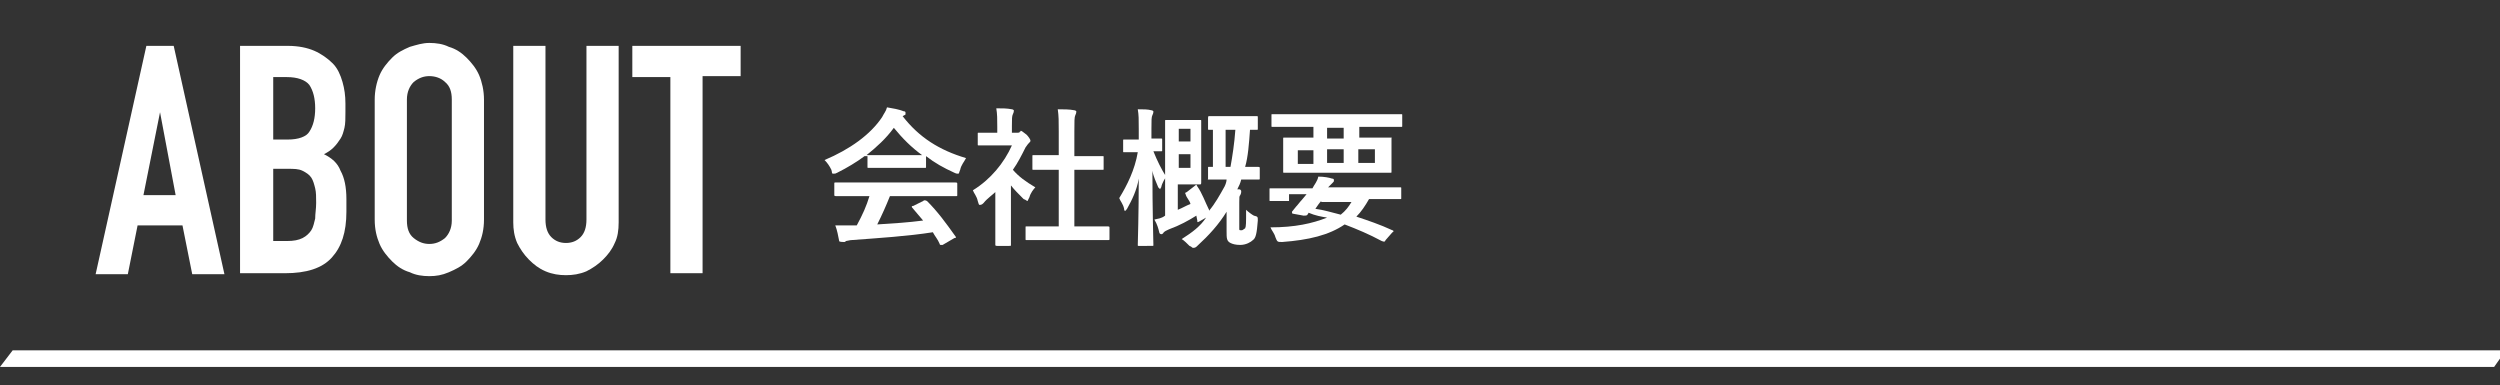
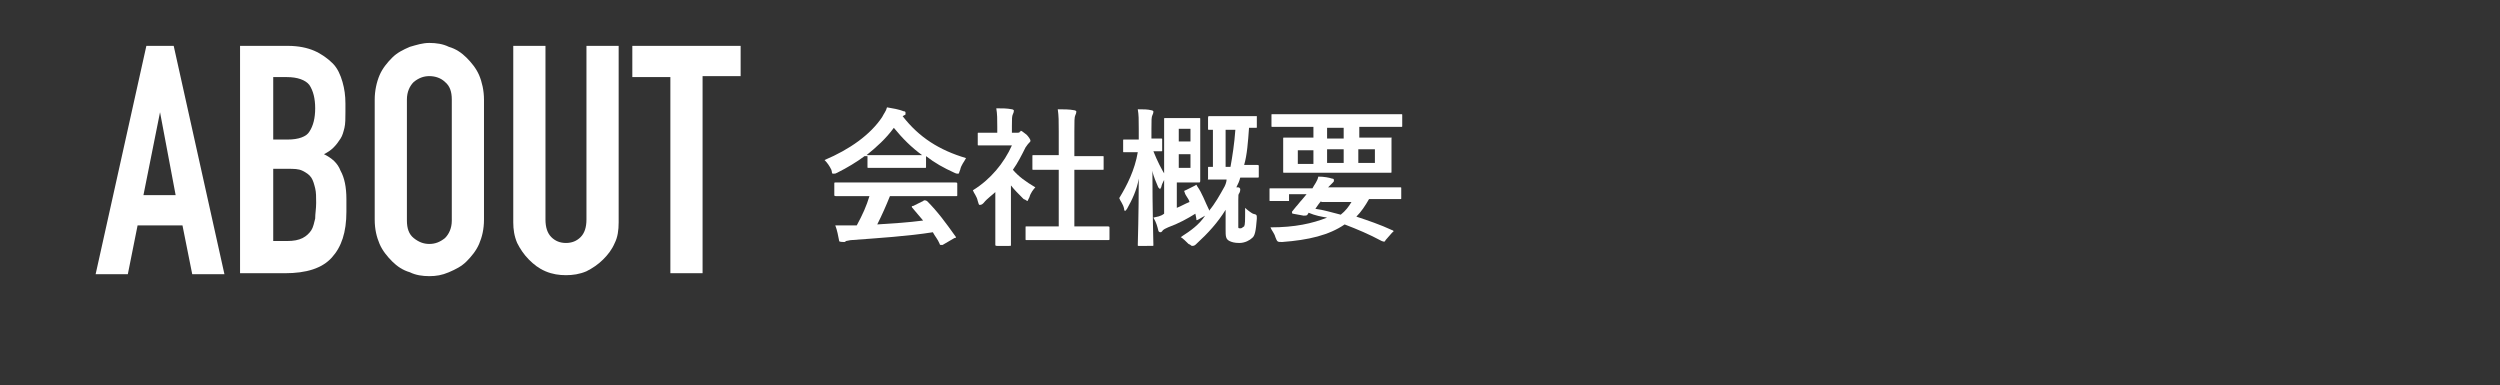
<svg xmlns="http://www.w3.org/2000/svg" version="1.1" id="レイヤー_1" x="0px" y="0px" viewBox="0 0 256.2 39.5" style="enable-background:new 0 0 256.2 39.5;" xml:space="preserve">
  <rect x="0" y="0" width="256.2" height="39.5" fill="#333333" stroke="none" />
  <style type="text/css">
	.st0{enable-background:new    ;}
	.st1{fill:#FFFFFF;}
</style>
  <g id="レイヤー_2_00000096046217310177569090000013066061753739575170_">
    <g id="レイヤー_1-2">
      <g class="st0">
        <path class="st1" d="M15,4.7h2.8L23,28.1h-3.3l-1-5h-4.6l-1,5H9.8L15,4.7z M16.4,11.5L16.4,11.5L14.7,20H18L16.4,11.5z" />
        <path class="st1" d="M24.6,4.7h4.9c1.1,0,2,0.2,2.7,0.5s1.4,0.8,1.9,1.3s0.8,1.2,1,1.9s0.3,1.4,0.3,2.2v0.9c0,0.6,0,1.2-0.1,1.6     c-0.1,0.4-0.2,0.8-0.4,1.1s-0.4,0.6-0.7,0.9c-0.3,0.3-0.6,0.5-1,0.7c0.8,0.4,1.4,0.9,1.7,1.7c0.4,0.7,0.6,1.7,0.6,2.9v1.3     c0,2.1-0.5,3.6-1.5,4.7S31.4,28,29.2,28h-4.6V4.7z M28,14.3h1.5c1.1,0,1.9-0.3,2.2-0.8c0.4-0.6,0.6-1.4,0.6-2.4s-0.2-1.8-0.6-2.4     c-0.4-0.5-1.2-0.8-2.3-0.8H28V14.3z M28,24.7h1.4c0.7,0,1.2-0.1,1.6-0.3c0.4-0.2,0.7-0.5,0.9-0.8s0.3-0.8,0.4-1.2     c0-0.5,0.1-1,0.1-1.6s0-1.1-0.1-1.5s-0.2-0.8-0.4-1.1c-0.2-0.3-0.5-0.5-0.9-0.7s-0.9-0.2-1.5-0.2H28V24.7z" />
        <path class="st1" d="M38.4,10.2c0-0.9,0.2-1.8,0.5-2.5s0.8-1.3,1.3-1.8s1.1-0.8,1.8-1.1c0.7-0.2,1.3-0.4,2-0.4s1.4,0.1,2,0.4     c0.7,0.2,1.3,0.6,1.8,1.1s1,1.1,1.3,1.8s0.5,1.6,0.5,2.5v12.3c0,1-0.2,1.8-0.5,2.5s-0.8,1.3-1.3,1.8s-1.1,0.8-1.8,1.1     s-1.3,0.4-2,0.4s-1.4-0.1-2-0.4c-0.7-0.2-1.3-0.6-1.8-1.1s-1-1.1-1.3-1.8s-0.5-1.5-0.5-2.5V10.2z M41.7,22.6     c0,0.8,0.2,1.4,0.7,1.8s1,0.6,1.6,0.6s1.1-0.2,1.6-0.6c0.4-0.4,0.7-1,0.7-1.8V10.2c0-0.8-0.2-1.4-0.7-1.8c-0.4-0.4-1-0.6-1.6-0.6     S42.9,8,42.4,8.4c-0.4,0.4-0.7,1-0.7,1.8V22.6z" />
        <path class="st1" d="M63.4,22.8c0,0.8-0.1,1.5-0.4,2.1c-0.3,0.7-0.7,1.2-1.2,1.7s-1.1,0.9-1.7,1.2c-0.7,0.3-1.4,0.4-2.1,0.4     c-0.7,0-1.4-0.1-2.1-0.4c-0.7-0.3-1.2-0.7-1.7-1.2s-0.9-1.1-1.2-1.7c-0.3-0.7-0.4-1.4-0.4-2.1V4.7h3.3v17.8     c0,0.8,0.2,1.4,0.6,1.8s0.9,0.6,1.5,0.6s1.1-0.2,1.5-0.6s0.6-1,0.6-1.8V4.7h3.3C63.4,4.7,63.4,22.8,63.4,22.8z" />
        <path class="st1" d="M68.7,7.9h-3.9V4.7h11.1v3.1H72V28h-3.3V7.9z" />
      </g>
      <g class="st0">
        <path class="st1" d="M88.6,16c-0.8,0.6-1.8,1.2-2.8,1.7c-0.2,0.1-0.2,0.1-0.4,0.1s-0.1-0.1-0.2-0.4c-0.2-0.4-0.4-0.7-0.7-1     c2.6-1.1,4.7-2.6,5.9-4.4c0.2-0.4,0.4-0.6,0.5-1c0.6,0.1,1.2,0.2,1.7,0.4c0.2,0,0.2,0.1,0.2,0.2c0,0.1,0,0.2-0.1,0.2     c-0.1,0-0.1,0.1-0.2,0.1c1.7,2.2,3.8,3.5,6.5,4.3c-0.2,0.4-0.5,0.7-0.6,1.2c-0.1,0.2-0.1,0.4-0.2,0.4c-0.1,0-0.2,0-0.4-0.1     c-1.1-0.5-2-1-2.9-1.7v1.1c0,0.1,0,0.1-0.1,0.1c-0.1,0-0.5,0-1.7,0h-2.4c-1.2,0-1.7,0-1.7,0c-0.1,0-0.1,0-0.1-0.1V16H88.6z      M87.7,20.1c-1.4,0-1.9,0-2,0c-0.1,0-0.2,0-0.2-0.1v-1.2c0-0.1,0-0.1,0.2-0.1c0.1,0,0.6,0,2,0h8.2c1.4,0,1.9,0,2,0     c0.1,0,0.2,0,0.2,0.1V20c0,0.1,0,0.1-0.2,0.1c-0.1,0-0.6,0-2,0h-4.7c-0.4,1-0.8,1.9-1.3,2.9c1.6-0.1,3.2-0.2,4.7-0.4     c-0.4-0.5-0.7-0.8-1.1-1.3c-0.1-0.1-0.1-0.2,0.1-0.2l1-0.5c0.1-0.1,0.2-0.1,0.4,0c1.1,1.1,1.9,2.2,2.9,3.6     c0.1,0.1,0.1,0.2-0.1,0.2l-1.2,0.7c-0.1,0-0.1,0-0.2,0c0,0-0.1,0-0.1-0.1c-0.2-0.5-0.5-0.8-0.7-1.2c-2.5,0.4-5.6,0.6-8.3,0.8     c-0.2,0-0.5,0.1-0.6,0.1c-0.1,0.1-0.1,0.1-0.2,0.1S86,24.8,86,24.7c-0.1-0.5-0.2-1.1-0.4-1.6c0.6,0,1.1,0,1.7,0     c0.1,0,0.4,0,0.5,0c0.6-1.1,1-2,1.3-3C89.1,20.1,87.7,20.1,87.7,20.1z M92.8,15.9c1.1,0,1.4,0,1.7,0c-1.1-0.8-2-1.7-2.9-2.8     c-0.8,1.1-1.8,2-2.8,2.8c0.1,0,0.6,0,1.7,0H92.8z" />
      </g>
      <g class="st0">
        <path class="st1" d="M102.2,19.5c-0.5,0.5-1,0.8-1.4,1.3c-0.1,0.1-0.2,0.2-0.4,0.2c-0.1,0-0.1-0.1-0.2-0.4     c-0.1-0.5-0.4-0.8-0.5-1.1c1.8-1.1,3.2-2.8,4-4.6h-1.7c-1.2,0-1.6,0-1.7,0s-0.1,0-0.1-0.1v-1.1c0-0.1,0-0.1,0.1-0.1s0.5,0,1.7,0     h0.2v-0.6c0-0.8,0-1.3-0.1-1.9c0.6,0,1.1,0,1.6,0.1c0.1,0,0.2,0.1,0.2,0.1c0,0.1,0,0.2-0.1,0.4c-0.1,0.2-0.1,0.5-0.1,1.2v0.7h0.6     c0.1,0,0.2,0,0.2-0.1c0.1,0,0.1-0.1,0.1-0.1c0.1,0,0.2,0.1,0.6,0.4c0.2,0.2,0.4,0.5,0.4,0.6c0,0.1,0,0.1-0.1,0.2     s-0.2,0.2-0.4,0.5c-0.4,0.8-0.8,1.6-1.3,2.3c0.6,0.7,1.3,1.2,2.3,1.8c-0.2,0.2-0.5,0.6-0.6,1c-0.1,0.2-0.2,0.4-0.2,0.4     c-0.1,0-0.1-0.1-0.4-0.2c-0.5-0.5-1-1-1.3-1.4v4.3c0,1.1,0,1.7,0,1.8c0,0.1,0,0.1-0.2,0.1h-1.2c-0.1,0-0.2,0-0.2-0.1     c0-0.1,0-0.7,0-1.8v-3.7C101.8,19.5,102.2,19.5,102.2,19.5z M107.2,24.6c-1.4,0-1.9,0-2,0s-0.1,0-0.1-0.1v-1.2     c0-0.1,0-0.1,0.1-0.1s0.6,0,2,0h1.3v-5.8h-0.7c-1.3,0-1.8,0-1.9,0c-0.1,0-0.1,0-0.1-0.1V16c0-0.1,0-0.1,0.1-0.1     c0.1,0,0.6,0,1.9,0h0.7v-2.4c0-1.1,0-1.6-0.1-2.3c0.6,0,1.2,0,1.7,0.1c0.1,0,0.2,0.1,0.2,0.1c0,0.1,0,0.2-0.1,0.4     c-0.1,0.2-0.1,0.6-0.1,1.7V16h1c1.3,0,1.8,0,1.9,0c0.1,0,0.1,0,0.1,0.1v1.2c0,0.1,0,0.1-0.1,0.1c-0.1,0-0.6,0-1.9,0h-1v5.8h1.4     c1.4,0,1.9,0,2,0c0.1,0,0.2,0,0.2,0.1v1.2c0,0.1,0,0.1-0.2,0.1c-0.1,0-0.6,0-2,0h-4.3V24.6z" />
      </g>
      <g class="st0">
-         <path class="st1" d="M116.7,25.2c-0.1,0-0.1,0-0.1-0.1c0-0.2,0.1-3.2,0.1-6.8c-0.2,1.2-0.7,2.2-1.2,3.1c-0.1,0.1-0.1,0.2-0.2,0.2     s-0.1-0.1-0.1-0.2c-0.1-0.5-0.4-0.8-0.5-1.1c0.8-1.3,1.6-2.9,1.9-4.7h-0.1c-1,0-1.2,0-1.3,0c-0.1,0-0.1,0-0.1-0.1v-1.1     c0-0.1,0-0.1,0.1-0.1c0.1,0,0.4,0,1.3,0h0.2v-1.1c0-1,0-1.4-0.1-2c0.6,0,1,0,1.4,0.1c0.1,0,0.2,0.1,0.2,0.1c0,0.1,0,0.2-0.1,0.4     c-0.1,0.2-0.1,0.5-0.1,1.4v1c0.6,0,0.8,0,1,0c0.1,0,0.1,0,0.1,0.1v1.1c0,0.1,0,0.1-0.1,0.1c-0.1,0-0.2,0-0.8,0     c0.4,1,0.8,1.8,1.3,2.6c-0.1,0.2-0.4,0.6-0.5,1.1c-0.1,0.1-0.1,0.2-0.1,0.2s-0.1-0.1-0.2-0.2c-0.2-0.5-0.5-1.1-0.6-1.7     c0,4,0.1,7.3,0.1,7.6c0,0.1,0,0.1-0.1,0.1C118,25.2,116.7,25.2,116.7,25.2z M122.5,19c0.1-0.1,0.1-0.1,0.2,0.1     c0.5,0.7,0.8,1.6,1.2,2.4v0.1c0.6-0.7,1.1-1.6,1.6-2.5c0.1-0.2,0.2-0.5,0.2-0.7h-0.2c-1.1,0-1.4,0-1.6,0s-0.1,0-0.1-0.1v-1.1     c0-0.1,0-0.1,0.1-0.1c0,0,0.1,0,0.4,0v-3.8c-0.2,0-0.4,0-0.4,0c-0.1,0-0.1,0-0.1-0.1v-1.1c0-0.1,0-0.2,0.1-0.2c0.1,0,0.4,0,1.6,0     h1.7c1.1,0,1.4,0,1.6,0c0.1,0,0.1,0,0.1,0.2v1.1c0,0.1,0,0.1-0.1,0.1s-0.2,0-0.7,0c-0.1,1.4-0.2,2.8-0.5,3.8c1,0,1.2,0,1.3,0     c0.1,0,0.2,0,0.2,0.1v1.1c0,0.1,0,0.1-0.2,0.1c-0.1,0-0.5,0-1.6,0h-0.1c-0.1,0.4-0.2,0.6-0.4,1c0.1,0,0.2,0,0.2,0     c0.1,0,0.2,0.1,0.2,0.2s0,0.2-0.1,0.4c-0.1,0.1-0.1,0.2-0.1,0.7v2.2c0,0.4,0,0.5,0,0.6s0.1,0.1,0.2,0.1c0.2,0,0.2-0.1,0.4-0.2     c0.1-0.2,0.1-0.5,0.1-1.9c0.2,0.2,0.6,0.5,0.8,0.6c0.4,0.1,0.4,0.1,0.4,0.5c-0.1,1.3-0.2,1.8-0.5,2c-0.2,0.2-0.7,0.5-1.3,0.5     c-0.5,0-0.8-0.1-1-0.2c-0.4-0.2-0.4-0.5-0.4-1.2v-2c-0.8,1.3-1.8,2.4-3,3.5c-0.1,0.1-0.2,0.2-0.4,0.2s-0.1-0.1-0.4-0.2     c-0.2-0.2-0.6-0.6-0.8-0.7c1.1-0.7,1.9-1.3,2.5-2.2l-0.7,0.4c-0.2,0.1-0.2,0.1-0.2-0.1l-0.1-0.5c-0.8,0.5-1.7,1-2.8,1.4     c-0.2,0.1-0.5,0.2-0.6,0.4c-0.1,0.1-0.1,0.1-0.2,0.1c-0.1,0-0.2-0.1-0.2-0.2c-0.1-0.4-0.2-0.8-0.5-1.3c0.4-0.1,0.7-0.1,1.1-0.4     v-7.3c0-1.6,0-2.3,0-2.4c0-0.1,0-0.1,0.1-0.1c0.1,0,0.5,0,1.3,0h1.2c0.6,0,1,0,1,0c0.1,0,0.1,0,0.1,0.1c0,0.1,0,0.6,0,1.7v2.9     c0,1.1,0,1.6,0,1.7s0,0.2-0.1,0.2c-0.1,0-0.4,0-1,0h-1.3v2.6c0.5-0.2,0.8-0.4,1.3-0.6c-0.1-0.4-0.4-0.6-0.5-1     c-0.1-0.1,0-0.2,0.1-0.2L122.5,19z M120.8,13.2v1.3h1.2v-1.3H120.8z M122,15.8h-1.2v1.4h1.2V15.8z M125.6,13.3v3.8h0.5     c0.2-1.1,0.4-2.4,0.5-3.8C126.5,13.3,125.6,13.3,125.6,13.3z" />
+         <path class="st1" d="M116.7,25.2c-0.1,0-0.1,0-0.1-0.1c0-0.2,0.1-3.2,0.1-6.8c-0.2,1.2-0.7,2.2-1.2,3.1c-0.1,0.1-0.1,0.2-0.2,0.2     s-0.1-0.1-0.1-0.2c-0.1-0.5-0.4-0.8-0.5-1.1c0.8-1.3,1.6-2.9,1.9-4.7h-0.1c-1,0-1.2,0-1.3,0c-0.1,0-0.1,0-0.1-0.1v-1.1     c0-0.1,0-0.1,0.1-0.1c0.1,0,0.4,0,1.3,0h0.2v-1.1c0-1,0-1.4-0.1-2c0.6,0,1,0,1.4,0.1c0.1,0,0.2,0.1,0.2,0.1c0,0.1,0,0.2-0.1,0.4     c-0.1,0.2-0.1,0.5-0.1,1.4v1c0.6,0,0.8,0,1,0c0.1,0,0.1,0,0.1,0.1v1.1c0,0.1,0,0.1-0.1,0.1c-0.1,0-0.2,0-0.8,0     c0.4,1,0.8,1.8,1.3,2.6c-0.1,0.2-0.4,0.6-0.5,1.1c-0.1,0.1-0.1,0.2-0.1,0.2s-0.1-0.1-0.2-0.2c-0.2-0.5-0.5-1.1-0.6-1.7     c0,4,0.1,7.3,0.1,7.6c0,0.1,0,0.1-0.1,0.1C118,25.2,116.7,25.2,116.7,25.2z M122.5,19c0.1-0.1,0.1-0.1,0.2,0.1     c0.5,0.7,0.8,1.6,1.2,2.4v0.1c0.6-0.7,1.1-1.6,1.6-2.5c0.1-0.2,0.2-0.5,0.2-0.7h-0.2c-1.1,0-1.4,0-1.6,0s-0.1,0-0.1-0.1v-1.1     c0-0.1,0-0.1,0.1-0.1c0,0,0.1,0,0.4,0v-3.8c-0.2,0-0.4,0-0.4,0c-0.1,0-0.1,0-0.1-0.1v-1.1c0-0.1,0-0.2,0.1-0.2c0.1,0,0.4,0,1.6,0     h1.7c1.1,0,1.4,0,1.6,0v1.1c0,0.1,0,0.1-0.1,0.1s-0.2,0-0.7,0c-0.1,1.4-0.2,2.8-0.5,3.8c1,0,1.2,0,1.3,0     c0.1,0,0.2,0,0.2,0.1v1.1c0,0.1,0,0.1-0.2,0.1c-0.1,0-0.5,0-1.6,0h-0.1c-0.1,0.4-0.2,0.6-0.4,1c0.1,0,0.2,0,0.2,0     c0.1,0,0.2,0.1,0.2,0.2s0,0.2-0.1,0.4c-0.1,0.1-0.1,0.2-0.1,0.7v2.2c0,0.4,0,0.5,0,0.6s0.1,0.1,0.2,0.1c0.2,0,0.2-0.1,0.4-0.2     c0.1-0.2,0.1-0.5,0.1-1.9c0.2,0.2,0.6,0.5,0.8,0.6c0.4,0.1,0.4,0.1,0.4,0.5c-0.1,1.3-0.2,1.8-0.5,2c-0.2,0.2-0.7,0.5-1.3,0.5     c-0.5,0-0.8-0.1-1-0.2c-0.4-0.2-0.4-0.5-0.4-1.2v-2c-0.8,1.3-1.8,2.4-3,3.5c-0.1,0.1-0.2,0.2-0.4,0.2s-0.1-0.1-0.4-0.2     c-0.2-0.2-0.6-0.6-0.8-0.7c1.1-0.7,1.9-1.3,2.5-2.2l-0.7,0.4c-0.2,0.1-0.2,0.1-0.2-0.1l-0.1-0.5c-0.8,0.5-1.7,1-2.8,1.4     c-0.2,0.1-0.5,0.2-0.6,0.4c-0.1,0.1-0.1,0.1-0.2,0.1c-0.1,0-0.2-0.1-0.2-0.2c-0.1-0.4-0.2-0.8-0.5-1.3c0.4-0.1,0.7-0.1,1.1-0.4     v-7.3c0-1.6,0-2.3,0-2.4c0-0.1,0-0.1,0.1-0.1c0.1,0,0.5,0,1.3,0h1.2c0.6,0,1,0,1,0c0.1,0,0.1,0,0.1,0.1c0,0.1,0,0.6,0,1.7v2.9     c0,1.1,0,1.6,0,1.7s0,0.2-0.1,0.2c-0.1,0-0.4,0-1,0h-1.3v2.6c0.5-0.2,0.8-0.4,1.3-0.6c-0.1-0.4-0.4-0.6-0.5-1     c-0.1-0.1,0-0.2,0.1-0.2L122.5,19z M120.8,13.2v1.3h1.2v-1.3H120.8z M122,15.8h-1.2v1.4h1.2V15.8z M125.6,13.3v3.8h0.5     c0.2-1.1,0.4-2.4,0.5-3.8C126.5,13.3,125.6,13.3,125.6,13.3z" />
      </g>
      <g class="st0">
        <path class="st1" d="M132.1,20.6c-1.3,0-1.8,0-1.9,0s-0.1,0-0.1-0.1v-1.1c0-0.1,0-0.1,0.1-0.1s0.6,0,1.9,0h2.4     c0.2-0.4,0.5-0.7,0.6-1.2c0.6,0,1.1,0.1,1.4,0.2c0.2,0,0.2,0.1,0.2,0.2s0,0.1-0.1,0.2c-0.1,0.1-0.2,0.2-0.5,0.5h5.5     c1.3,0,1.8,0,1.9,0c0.1,0,0.1,0,0.1,0.1v1c0,0.1,0,0.1-0.1,0.1c-0.1,0-0.6,0-1.9,0h-1.3c-0.4,0.7-0.8,1.3-1.3,1.8     c1.2,0.4,2.4,0.8,3.7,1.4c0.1,0,0.1,0.1,0.1,0.1s0,0.1-0.1,0.1l-0.7,0.8c-0.1,0.2-0.1,0.2-0.4,0.1c-1.3-0.7-2.5-1.2-3.8-1.7     c-1.6,1.1-3.7,1.6-6.4,1.8c-0.5,0-0.5,0-0.7-0.5c-0.1-0.4-0.4-0.7-0.5-1c2.5,0,4.3-0.4,5.8-1c-0.6-0.1-1.2-0.2-1.9-0.5     c0,0.1-0.1,0.1-0.1,0.2c-0.1,0.1-0.2,0.1-0.4,0.1l-1.1-0.2c-0.1,0-0.1-0.1-0.1-0.2l0.4-0.5c0.2-0.2,0.4-0.5,0.6-0.7l0.5-0.6h-1.8     V20.6z M132.3,13c-1.3,0-1.8,0-1.9,0s-0.1,0-0.1-0.1v-1.1c0-0.1,0-0.1,0.1-0.1s0.6,0,1.9,0h9.4c1.3,0,1.8,0,1.9,0     c0.1,0,0.1,0,0.1,0.1v1.1c0,0.1,0,0.1-0.1,0.1c-0.1,0-0.6,0-1.9,0h-2.4v1.1h1c1.4,0,2,0,2.2,0s0.1,0,0.1,0.1c0,0.1,0,0.4,0,1.1     v1.2c0,0.7,0,1.1,0,1.1c0,0.1,0,0.1-0.1,0.1s-0.6,0-2.2,0h-6.5c-1.4,0-2,0-2.2,0c-0.1,0-0.1,0-0.1-0.1c0-0.1,0-0.4,0-1.1v-1.2     c0-0.7,0-1.1,0-1.1c0-0.1,0-0.1,0.1-0.1s0.6,0,2.2,0h0.8V13H132.3z M134.6,16.8v-1.4H133v1.4H134.6z M135.4,20.6     c-0.2,0.2-0.4,0.5-0.6,0.8c0.8,0.1,1.8,0.4,2.6,0.6c0.5-0.4,0.8-0.8,1.1-1.3h-3.1C135.4,20.7,135.4,20.6,135.4,20.6z M137.7,14.2     v-1.1H136v1.1H137.7z M137.7,15.3H136v1.4h1.7V15.3z M140.9,15.3h-1.7v1.4h1.7V15.3z" />
      </g>
-       <polygon class="st1" points="255.6,37.6 0,37.6 1.3,35.9 256.8,35.9   " />
    </g>
  </g>
</svg>